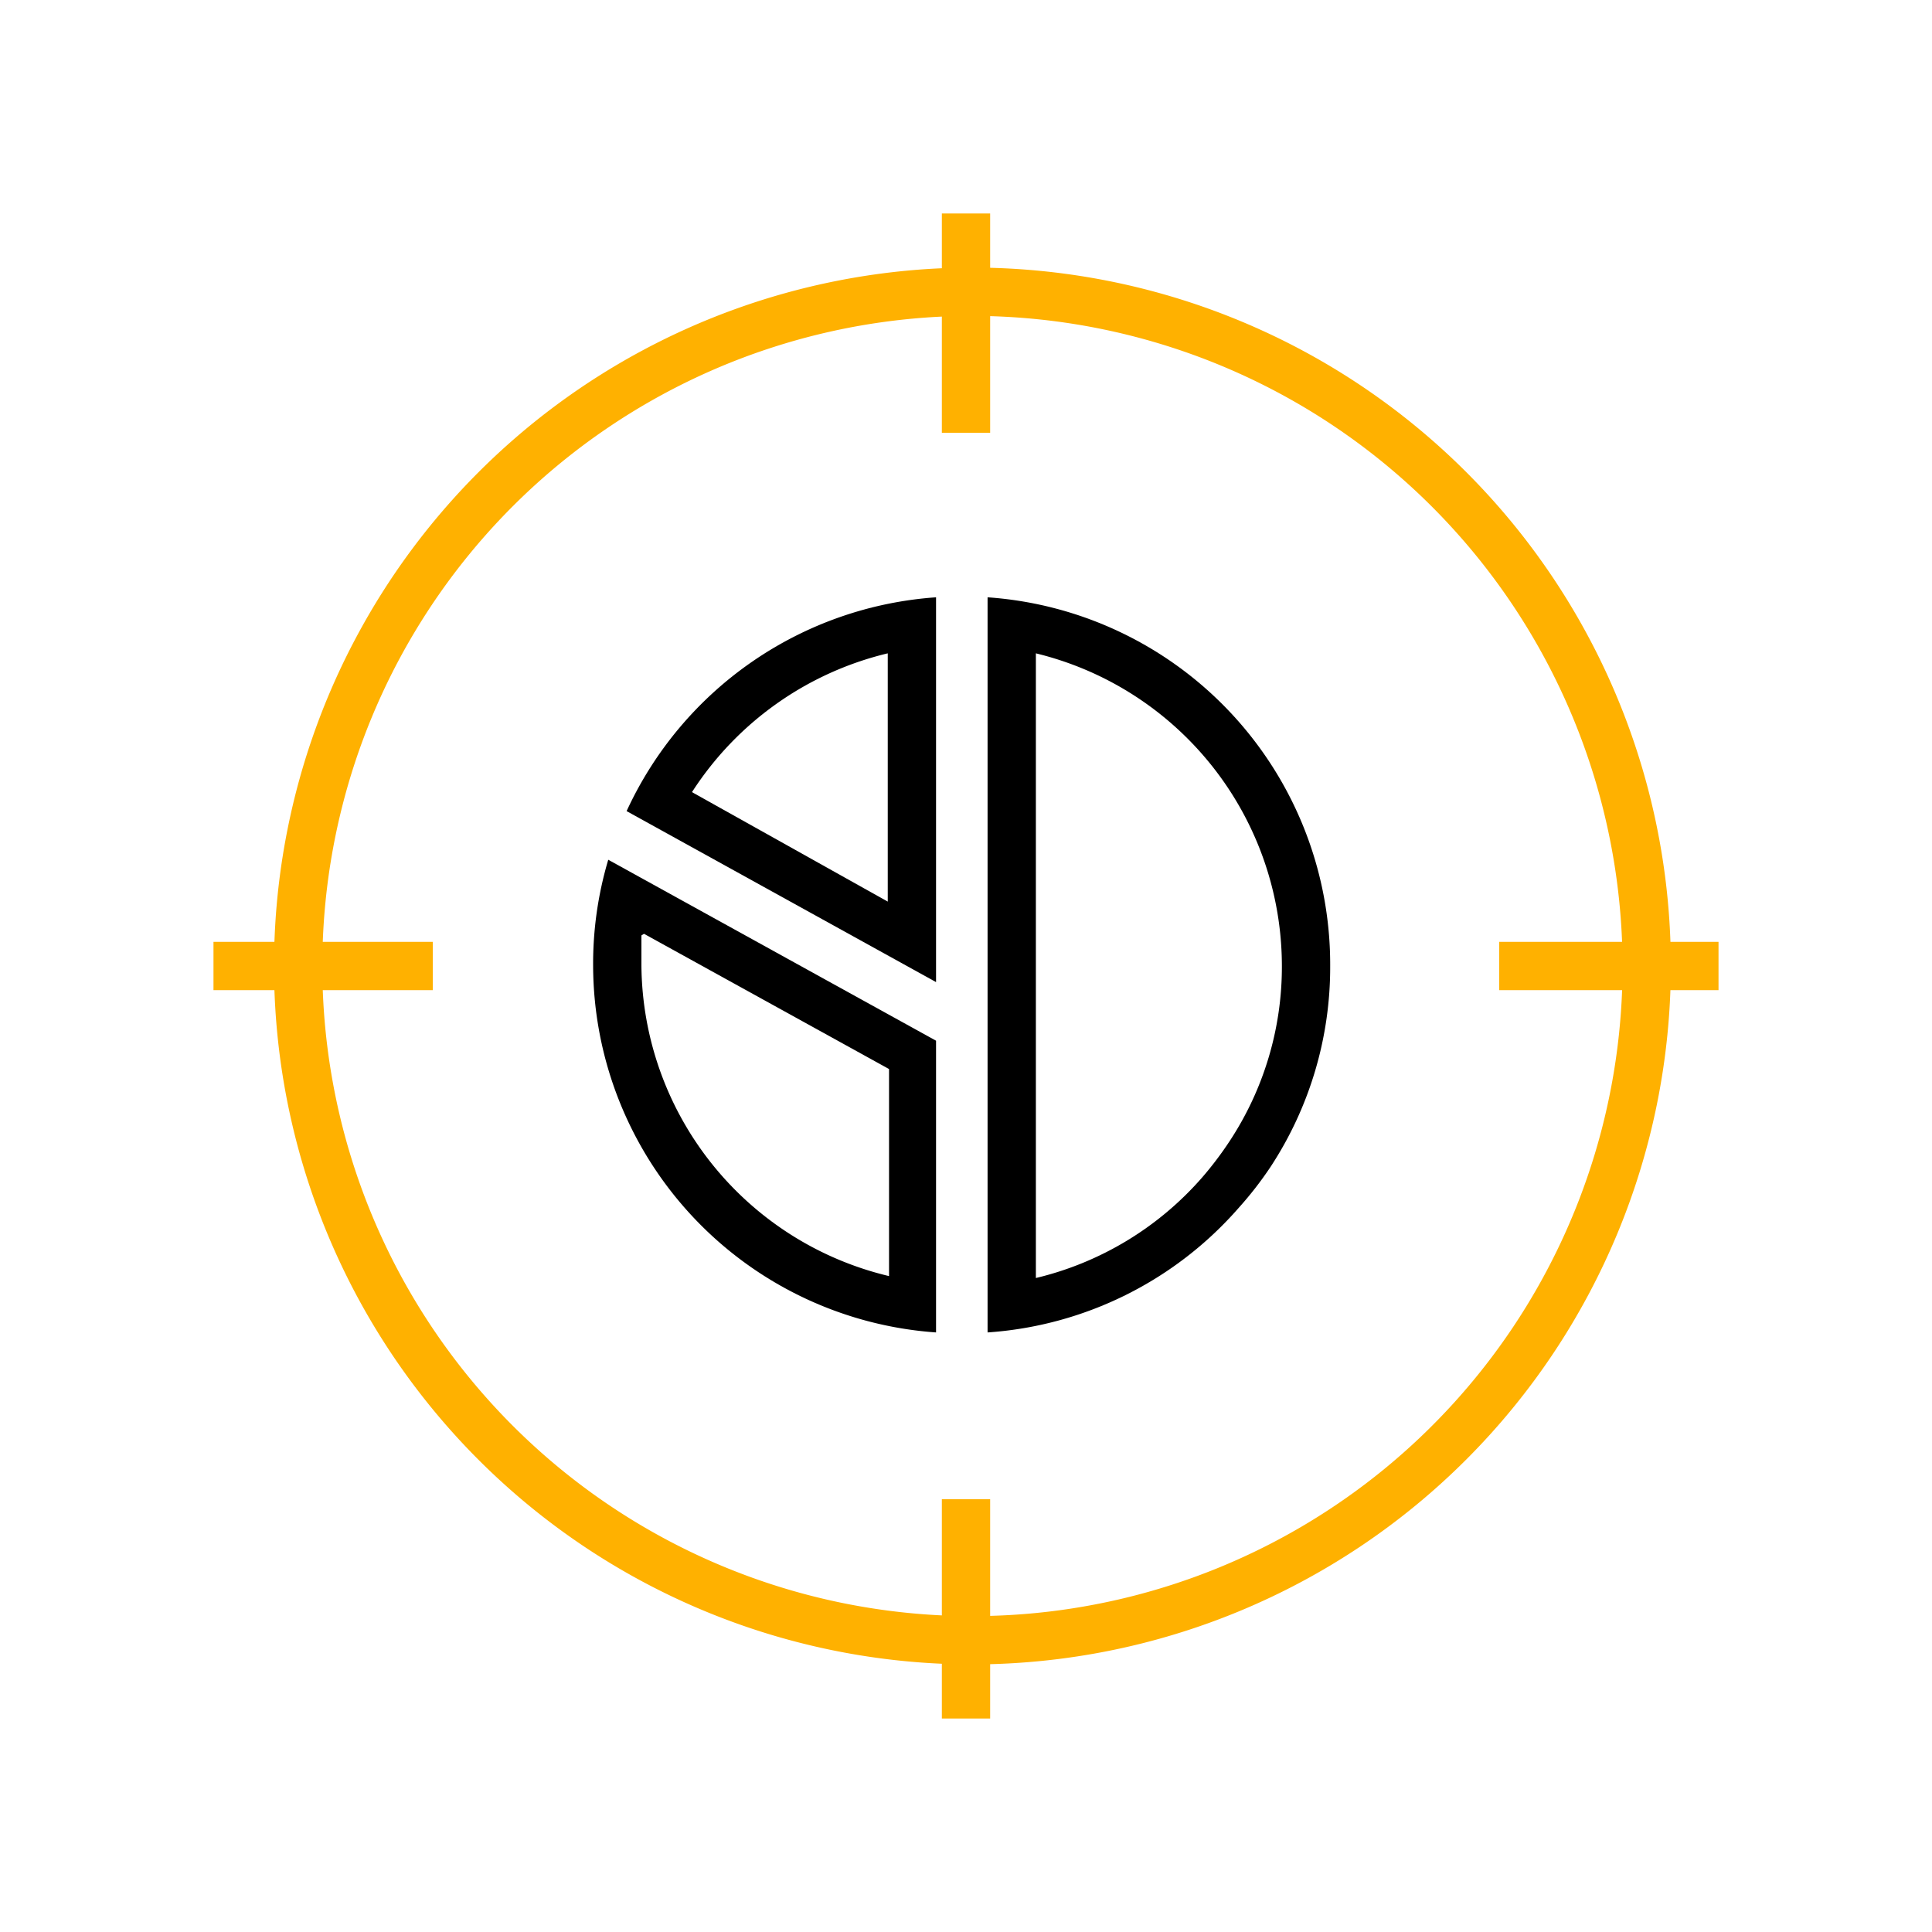
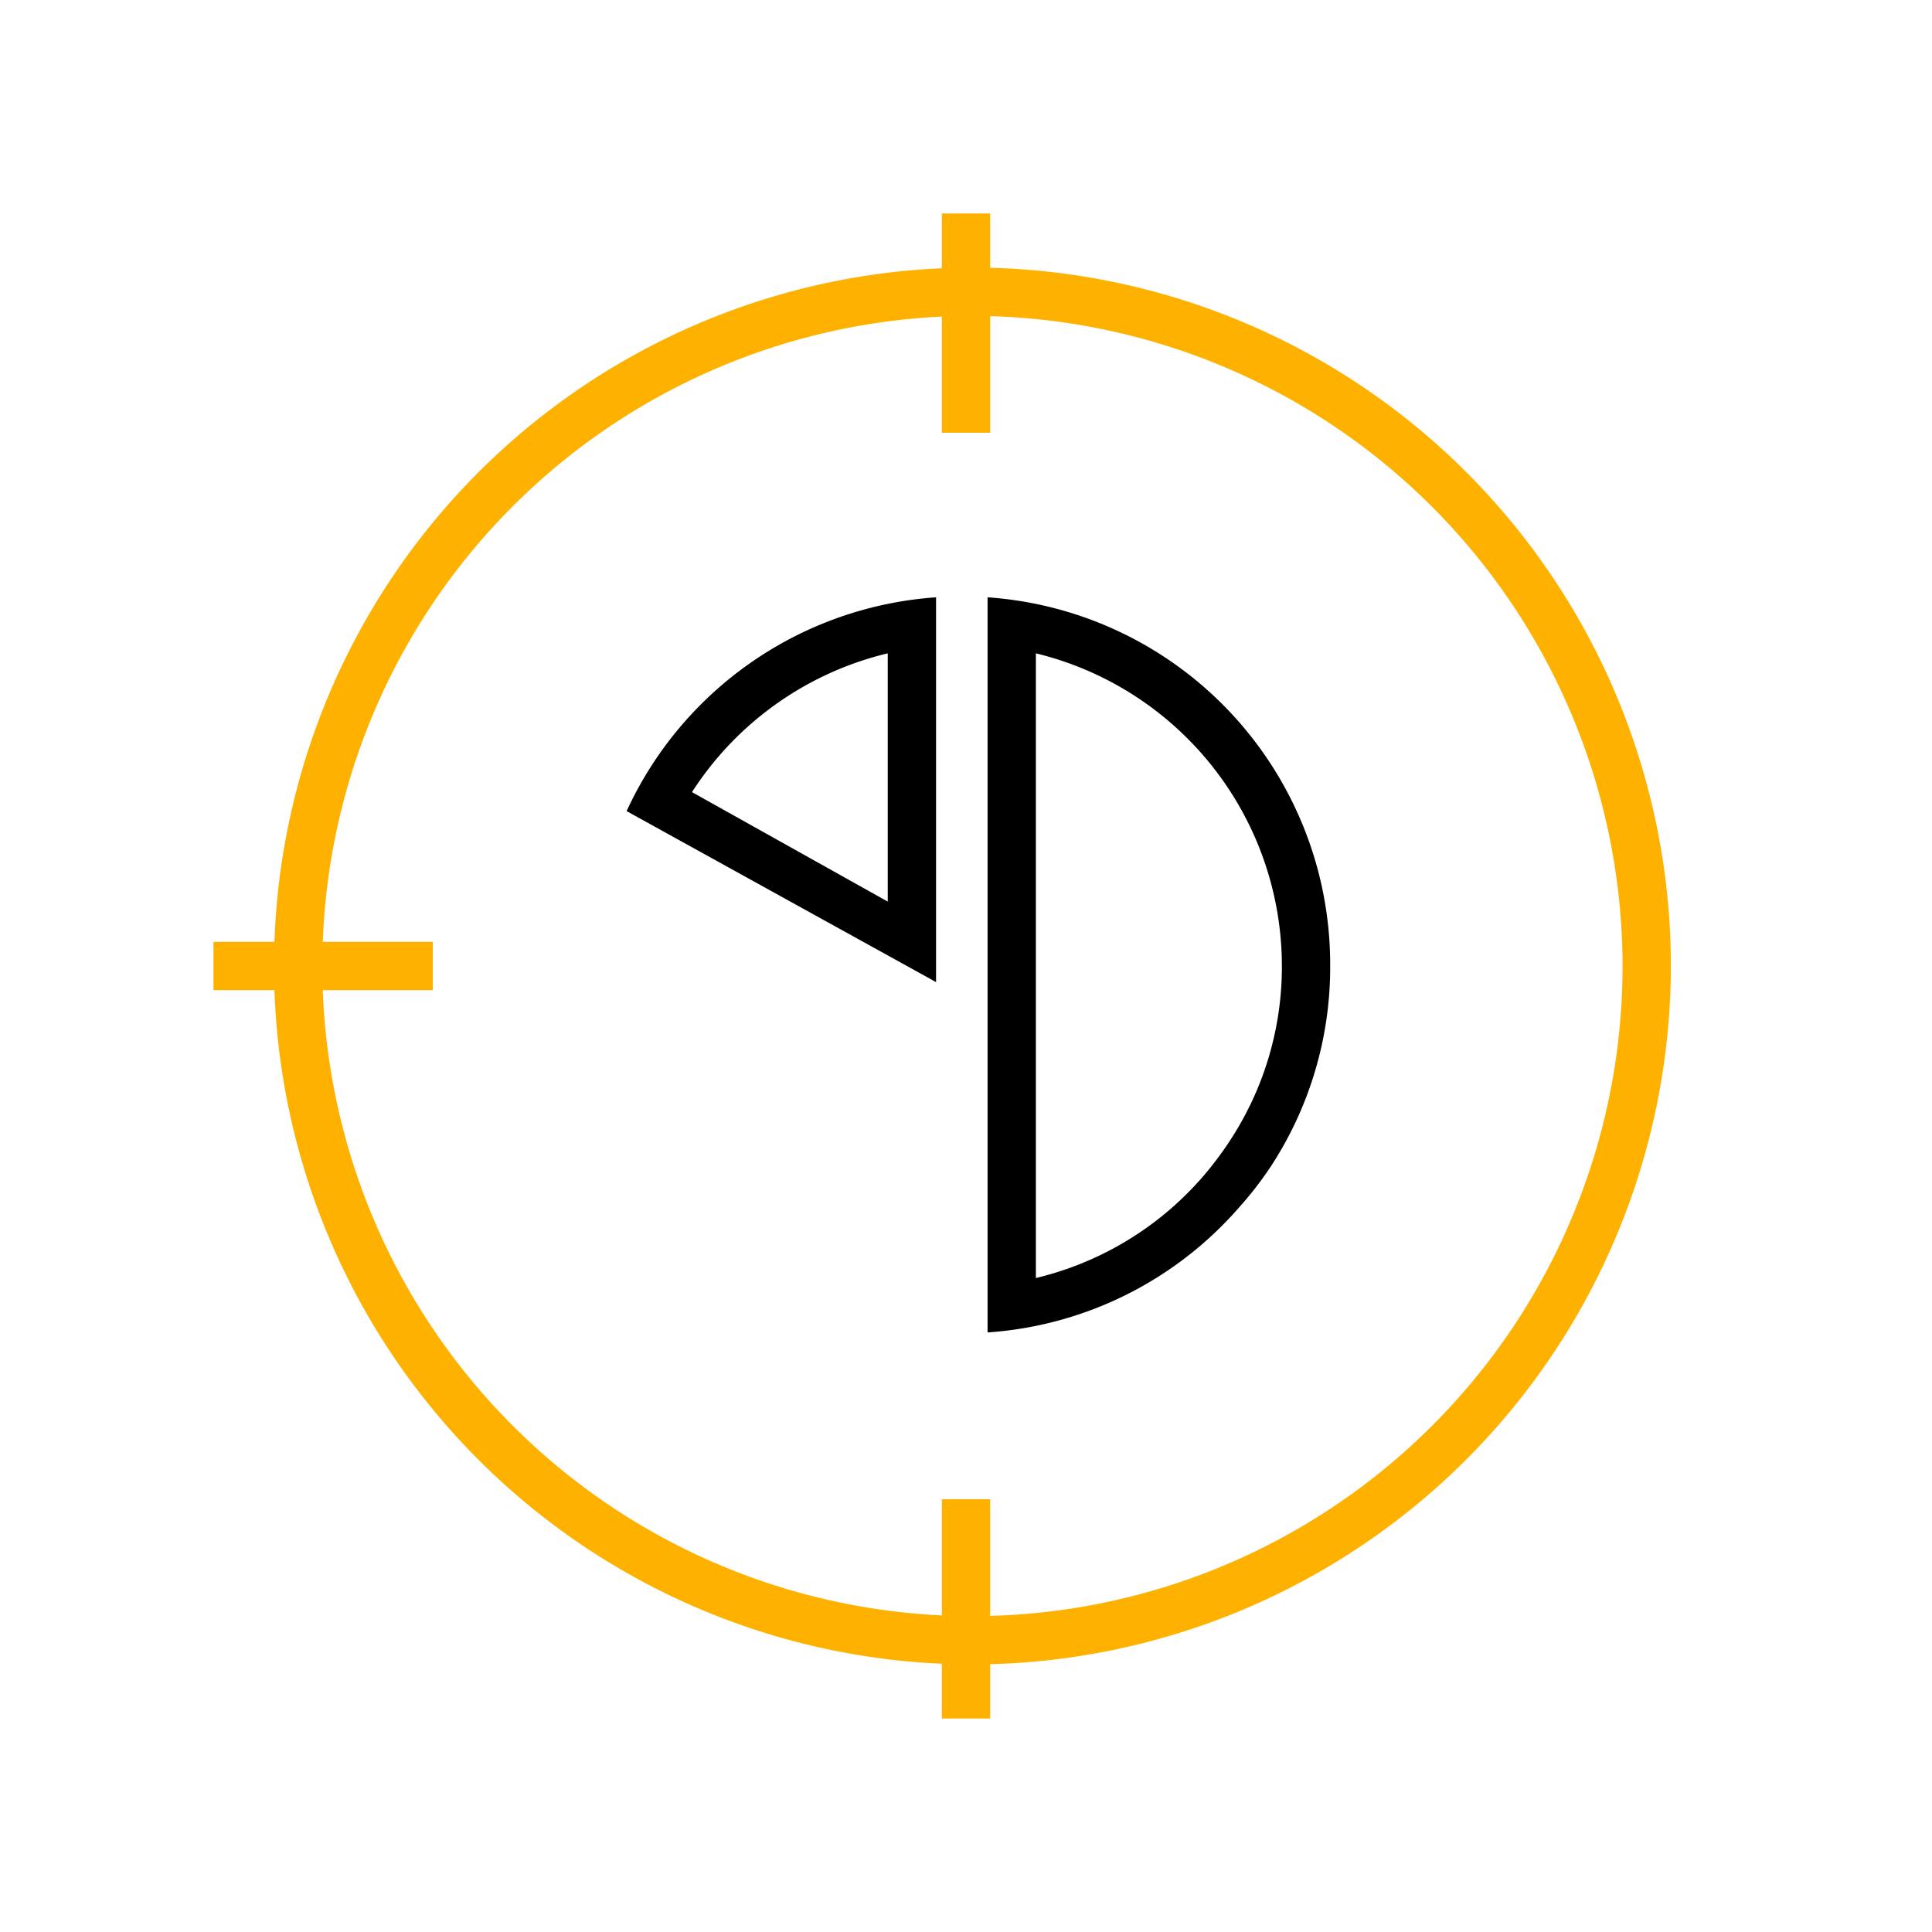
<svg xmlns="http://www.w3.org/2000/svg" viewBox="0 0 60 60">
  <defs>
    <style>.cls-1{fill:none;}.cls-2{fill:rgb(255, 177, 0);}</style>
  </defs>
  <g id="Layer_2" data-name="Layer 2">
    <g id="Layer_1-2" data-name="Layer 1">
-       <rect class="cls-1" width="60" height="60" rx="9.67" />
      <path class="cls-2" d="M30.21,51.69A21.69,21.69,0,1,1,51.89,30,21.71,21.71,0,0,1,30.21,51.69Zm0-41.88A20.19,20.19,0,1,0,50.39,30,20.22,20.22,0,0,0,30.21,9.81Z" />
      <rect class="cls-2" x="6.63" y="29.25" width="6.81" height="1.5" />
-       <rect class="cls-2" x="46.56" y="29.25" width="6.81" height="1.5" />
      <rect class="cls-2" x="29.25" y="46.56" width="1.5" height="6.81" />
      <rect class="cls-2" x="29.25" y="6.63" width="1.5" height="6.81" />
      <path d="M27.57,20.29V28L21.49,24.6a10,10,0,0,1,6.08-4.31m1.5-1.74a11.45,11.45,0,0,0-9.61,6.64l9.61,5.31V18.55Z" />
-       <path d="M20,29l7.61,4.2v6.43A10,10,0,0,1,19.92,30c0-.32,0-.64,0-.95M18.89,26.7A11.32,11.32,0,0,0,18.42,30,11.45,11.45,0,0,0,29.07,41.38V32.32L18.89,26.7Z" />
      <path d="M32.17,20.29A10,10,0,0,1,39.81,30a9.84,9.84,0,0,1-1.63,5.45,10.75,10.75,0,0,1-.84,1.11,9.9,9.9,0,0,1-5.17,3.13V20.29m-1.5-1.74V41.38a11.38,11.38,0,0,0,7.8-3.87,11.15,11.15,0,0,0,1-1.29A11.3,11.3,0,0,0,41.31,30,11.43,11.43,0,0,0,30.67,18.55Z" />
    </g>
  </g>
</svg>